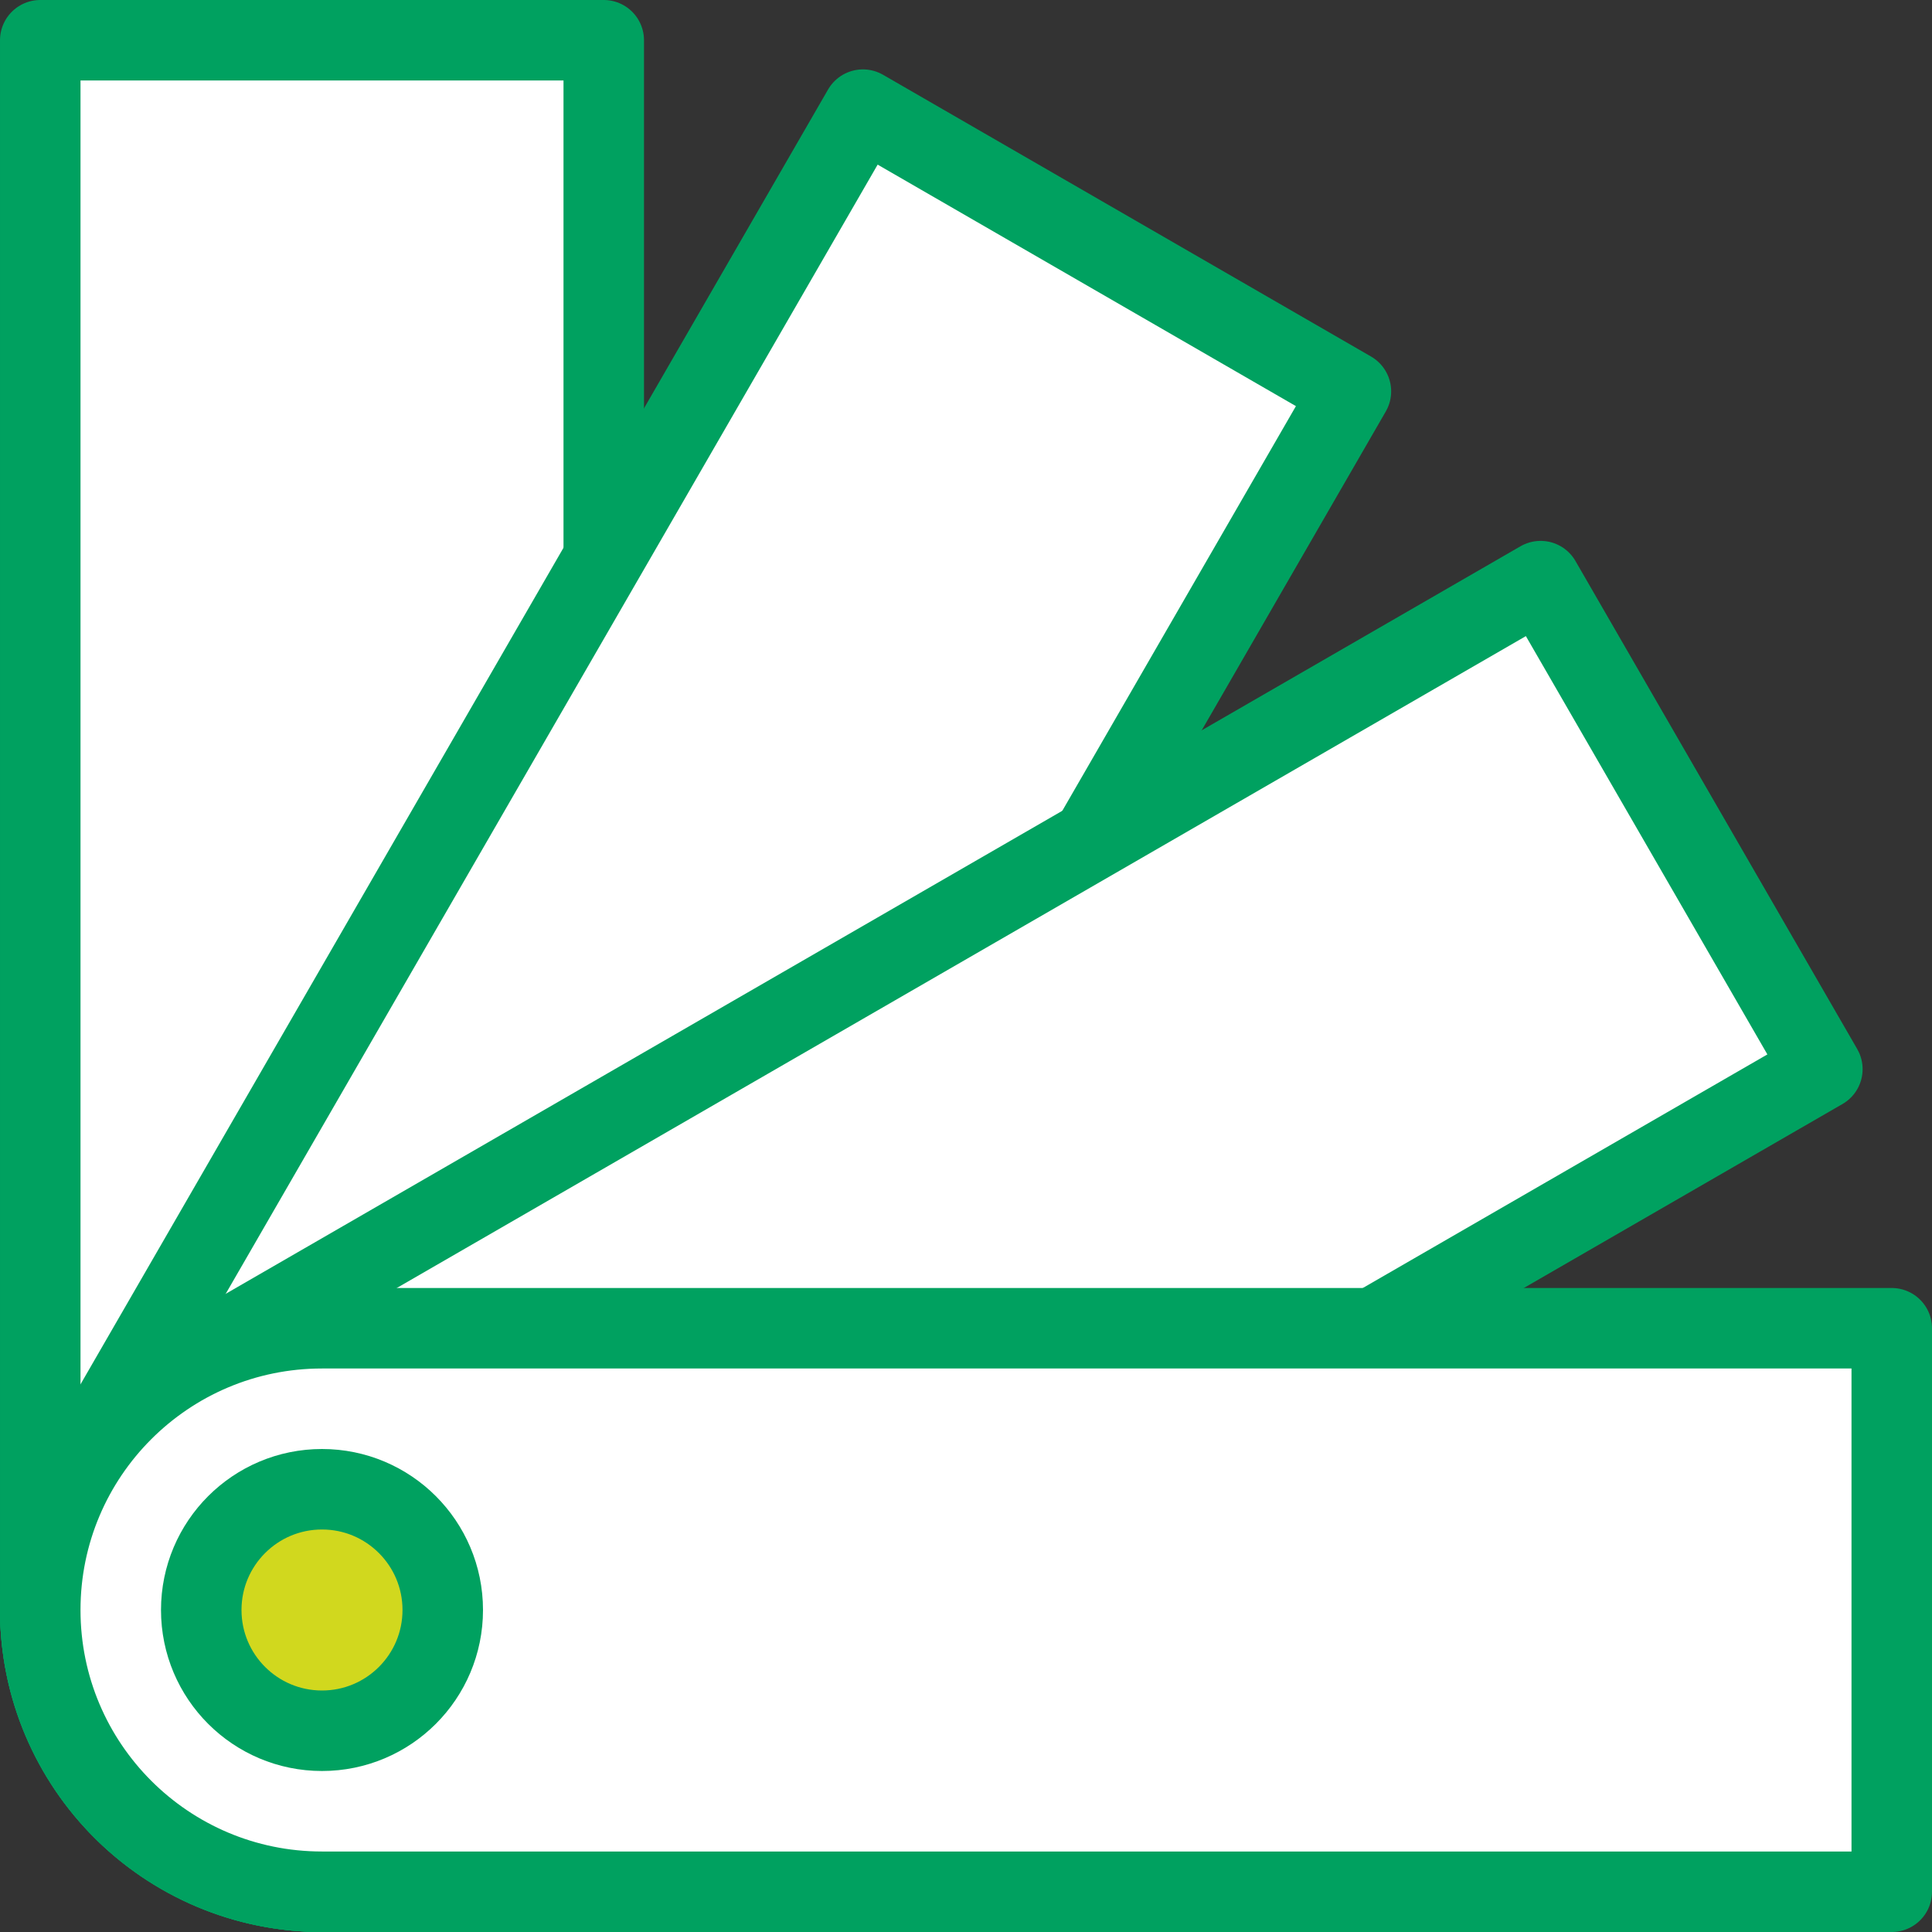
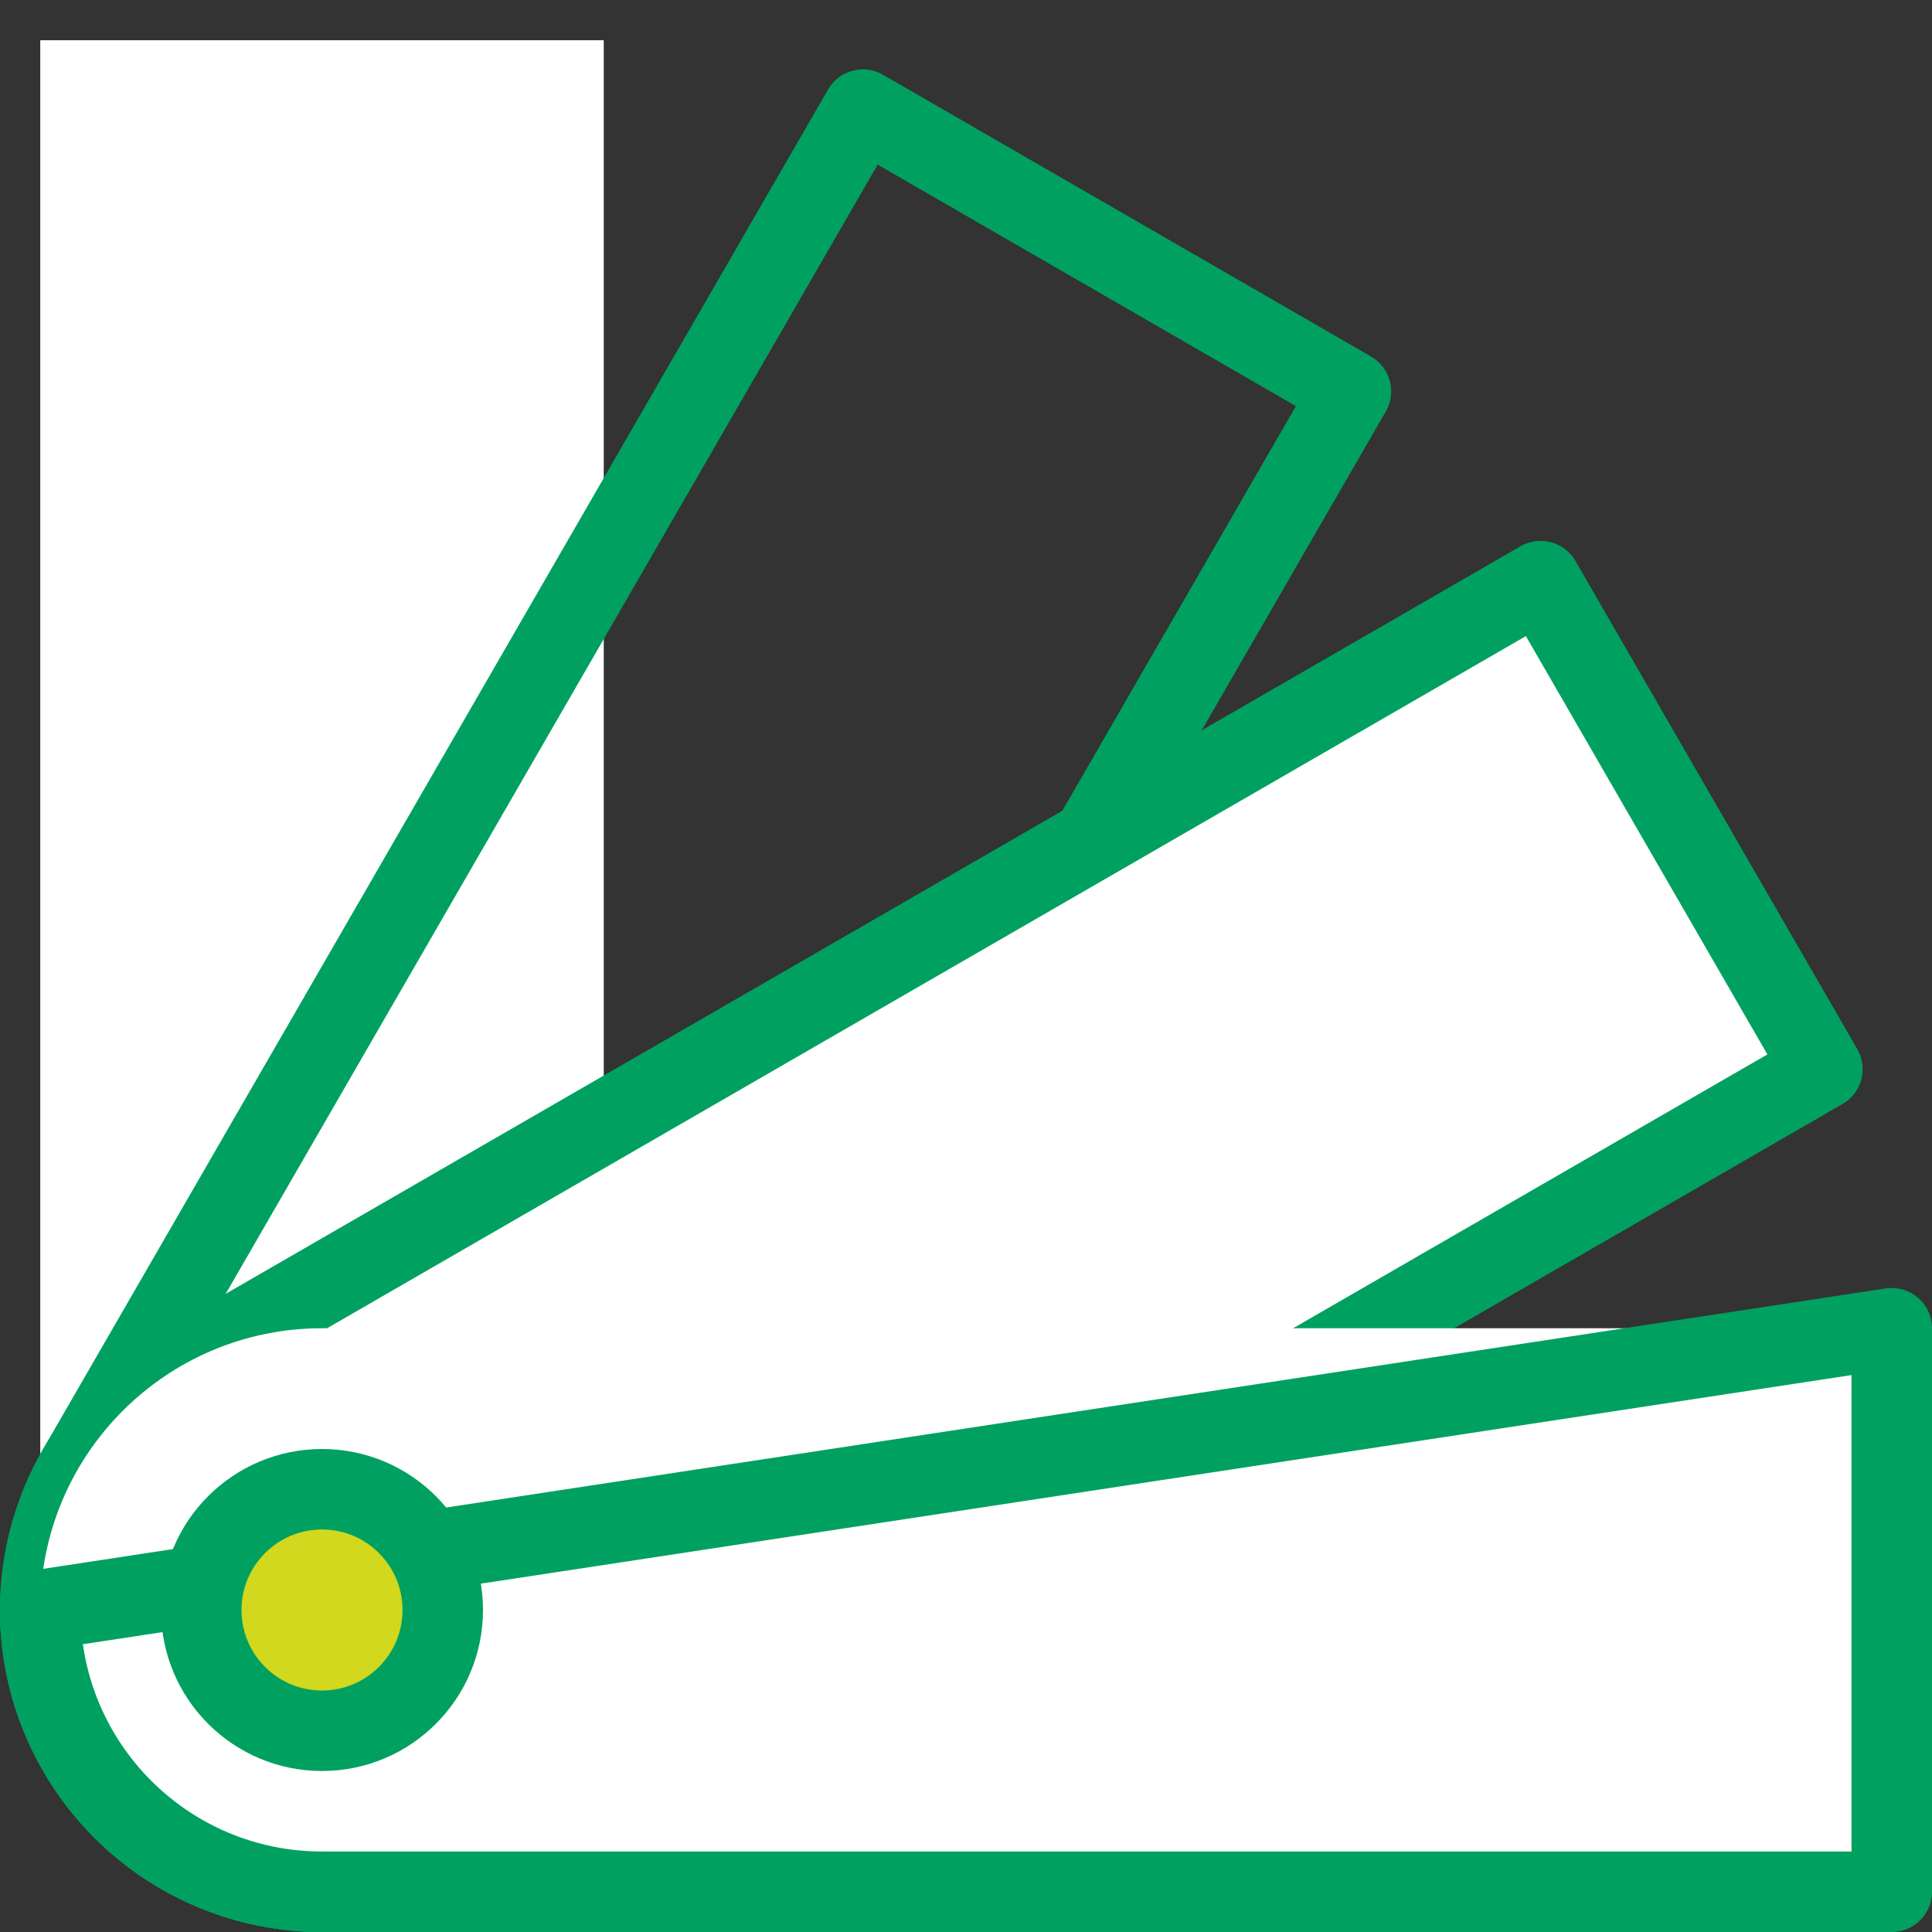
<svg xmlns="http://www.w3.org/2000/svg" width="48px" height="48px" viewBox="0 0 48 48" version="1.1">
  <rect x="0" y="0" width="48" height="48" fill="#333333" stroke="none" />
  <title>ticket annulatie</title>
  <g id="Pakketten" stroke="none" stroke-width="1" fill="none" fill-rule="evenodd">
    <g id="-" transform="translate(-168, -1)">
      <g id="ticket-annulatie" transform="translate(168, 1)">
        <polygon id="Fill-19" points="0 48 48 48 48 0 0 0" />
        <g id="Group" transform="translate(1, 1)">
          <path d="M7,46 L7,46 C3.134,46 2.70908104e-05,42.866 2.70908104e-05,39 L2.70908104e-05,0 L14,0 L14,39 C14,42.866 10.866,46 7,46" id="Fill-1" fill="#FFFFFF" />
-           <path d="M7,46 L7,46 C3.134,46 2.70908104e-05,42.866 2.70908104e-05,39 L2.70908104e-05,0 L14,0 L14,39 C14,42.866 10.866,46 7,46 Z" id="Stroke-3" stroke="#00A160" stroke-width="2" stroke-linejoin="round" />
-           <path d="M3.501,45.061 L3.501,45.061 C0.153,43.128 -0.994,38.847 0.939,35.499 L20.439,1.724 L32.563,8.724 L13.064,42.499 C11.13,45.847 6.849,46.994 3.501,45.061" id="Fill-5" fill="#FFFFFF" />
          <path d="M3.501,45.061 L3.501,45.061 C0.153,43.128 -0.994,38.847 0.939,35.499 L20.439,1.724 L32.563,8.724 L13.064,42.499 C11.13,45.847 6.849,46.994 3.501,45.061 Z" id="Stroke-7" stroke="#00A160" stroke-width="2" stroke-linejoin="round" />
          <path d="M0.939,42.5 L0.939,42.5 C-0.994,39.152 0.153,34.871 3.501,32.938 L37.276,13.438 L44.276,25.563 L10.501,45.063 C7.153,46.996 2.872,45.848 0.939,42.5" id="Fill-9" fill="#FFFFFF" />
          <path d="M0.939,42.5 L0.939,42.5 C-0.994,39.152 0.153,34.871 3.501,32.938 L37.276,13.438 L44.276,25.563 L10.501,45.063 C7.153,46.996 2.872,45.848 0.939,42.5 Z" id="Stroke-11" stroke="#00A160" stroke-width="2" stroke-linejoin="round" />
          <path d="M2.70908104e-05,39 L2.70908104e-05,39 C2.70908104e-05,35.134 3.134,32 7,32 L46,32 L46,46 L7,46 C3.134,46 2.70908104e-05,42.866 2.70908104e-05,39" id="Fill-13" fill="#FFFFFF" />
-           <path d="M2.70908104e-05,39 L2.70908104e-05,39 C2.70908104e-05,35.134 3.134,32 7,32 L46,32 L46,46 L7,46 C3.134,46 2.70908104e-05,42.866 2.70908104e-05,39 Z" id="Stroke-15" stroke="#00A160" stroke-width="2" stroke-linejoin="round" />
+           <path d="M2.70908104e-05,39 L2.70908104e-05,39 L46,32 L46,46 L7,46 C3.134,46 2.70908104e-05,42.866 2.70908104e-05,39 Z" id="Stroke-15" stroke="#00A160" stroke-width="2" stroke-linejoin="round" />
          <path d="M10,39 C10,37.343 8.657,36 7,36 C5.343,36 4,37.343 4,39 C4,40.657 5.343,42 7,42 C8.657,42 10,40.657 10,39" id="Fill-17" fill="#D1D81E" />
          <path d="M10,39 C10,37.343 8.657,36 7,36 C5.343,36 4,37.343 4,39 C4,40.657 5.343,42 7,42 C8.657,42 10,40.657 10,39 Z" id="Stroke-19" stroke="#00A160" stroke-width="2" stroke-linejoin="round" />
        </g>
      </g>
    </g>
  </g>
</svg>